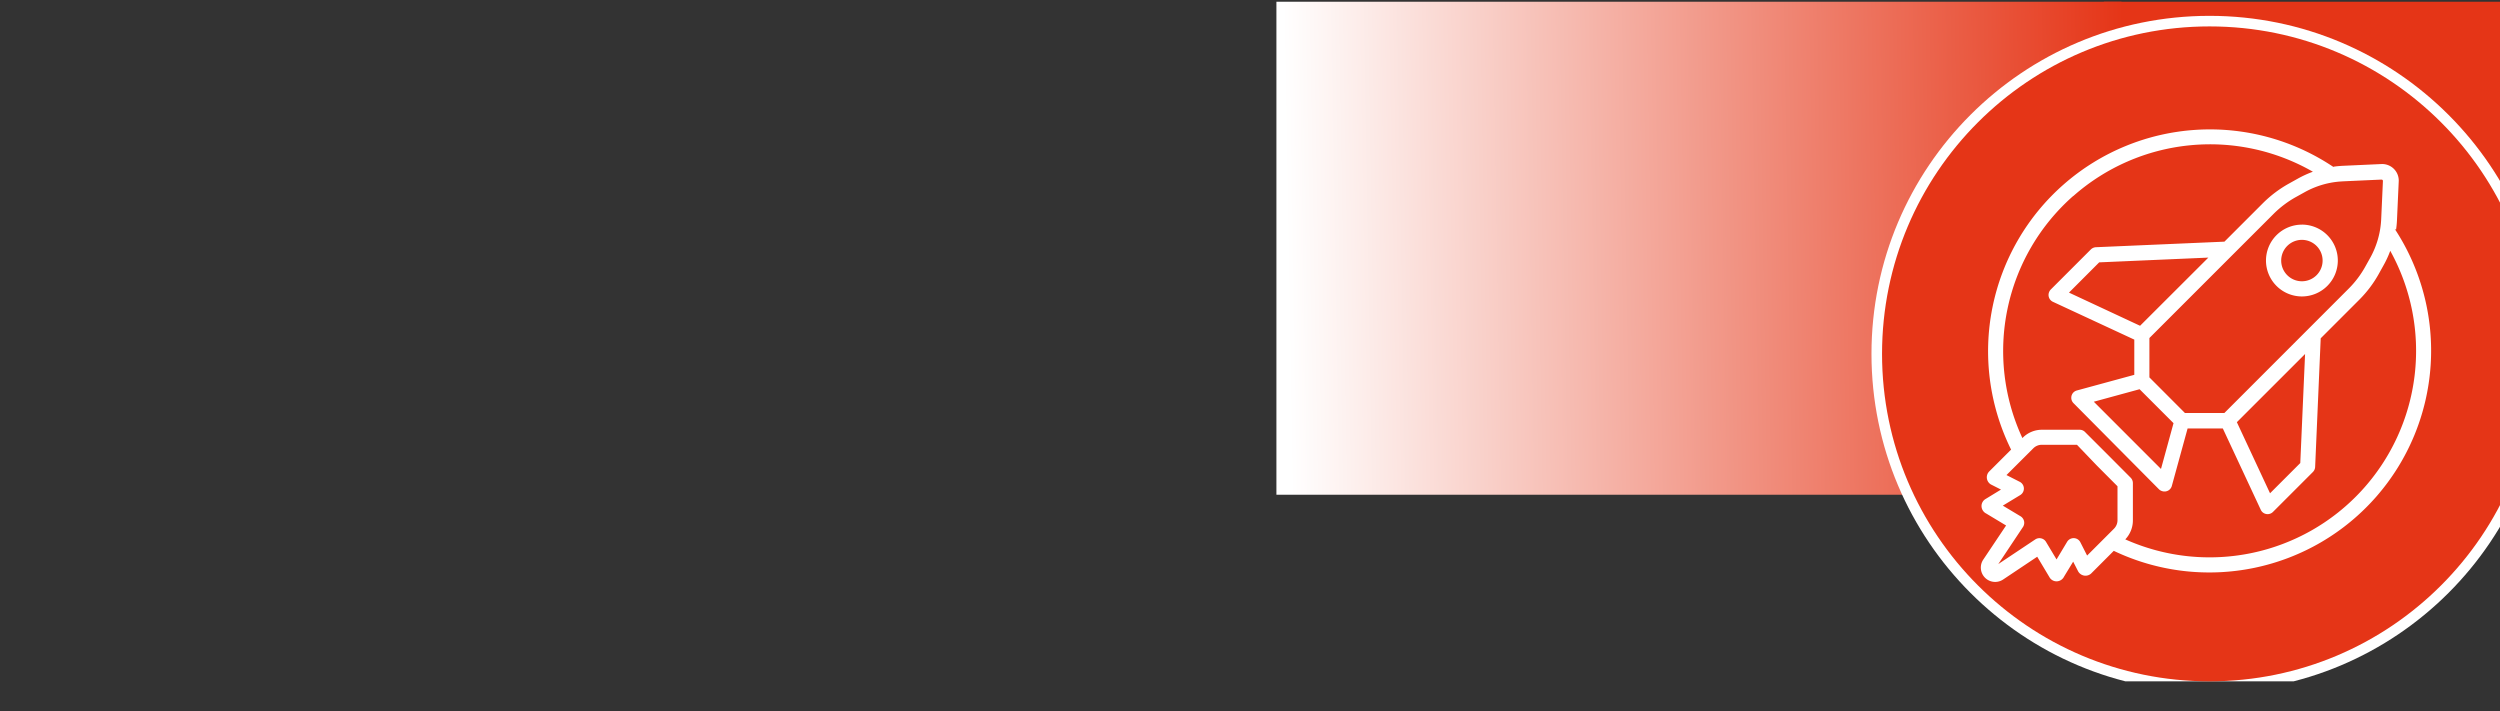
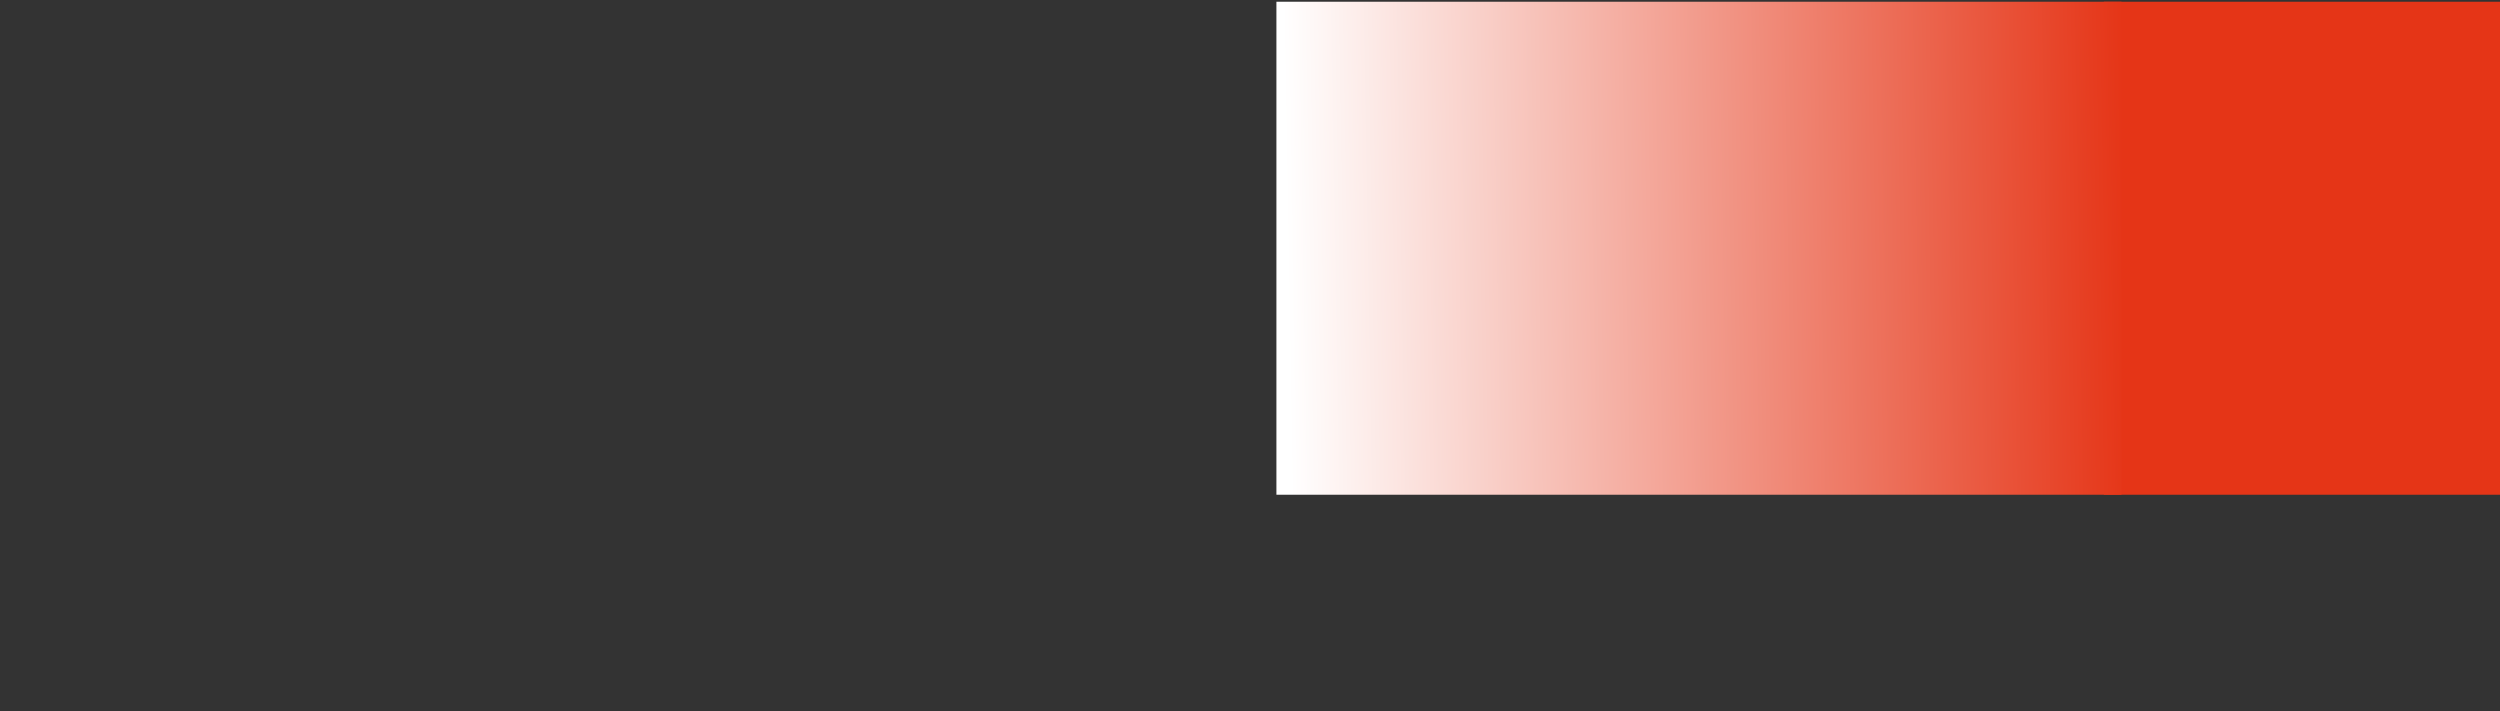
<svg xmlns="http://www.w3.org/2000/svg" id="Ebene_1" data-name="Ebene 1" viewBox="0 0 710 202">
  <rect x="0" y="0" width="710" height="202" fill="#333333" stroke="none" />
  <defs>
    <style>.cls-1{fill:none;}.cls-2{clip-path:url(#clip-path);}.cls-3{fill:#e53517;}.cls-4{fill:url(#Unbenannter_Verlauf);}.cls-5{clip-path:url(#clip-path-2);}.cls-6{fill:#fff;}.cls-7{clip-path:url(#clip-path-3);}</style>
    <clipPath id="clip-path">
      <rect class="cls-1" x="362.5" y="0.5" width="348" height="202" />
    </clipPath>
    <linearGradient id="Unbenannter_Verlauf" x1="-483.45" y1="1.9" x2="-484.45" y2="1.91" gradientTransform="translate(116632 -196) scale(240 140)" gradientUnits="userSpaceOnUse">
      <stop offset="0" stop-color="#e53517" />
      <stop offset="1" stop-color="#fff" />
    </linearGradient>
    <clipPath id="clip-path-2">
-       <path class="cls-1" d="M528.5.5h175a7,7,0,0,1,7,7h0v186h-182Z" />
+       <path class="cls-1" d="M528.5.5a7,7,0,0,1,7,7h0v186h-182Z" />
    </clipPath>
    <clipPath id="clip-path-3">
-       <rect class="cls-1" x="562.5" y="36.71" width="128" height="128.56" />
-     </clipPath>
+       </clipPath>
  </defs>
  <g class="cls-2">
    <g id="Prioritätsachse_2" data-name="Prioritätsachse 2">
      <rect id="Rechteck_1487" data-name="Rechteck 1487" class="cls-3" x="597.5" y="0.5" width="113" height="140" />
      <rect id="Rechteck_1484" data-name="Rechteck 1484" class="cls-4" x="362.5" y="0.5" width="240" height="140" />
      <g class="cls-5">
        <g id="Gruppe_maskieren_127" data-name="Gruppe maskieren 127">
-           <circle id="Ellipse_127" data-name="Ellipse 127" class="cls-6" cx="627.5" cy="100.5" r="96" />
-           <circle id="Ellipse_128" data-name="Ellipse 128" class="cls-3" cx="627.5" cy="100.5" r="93" />
-         </g>
+           </g>
      </g>
      <g class="cls-7">
        <g id="Gruppe_921" data-name="Gruppe 921">
          <path id="Pfad_1753" data-name="Pfad 1753" class="cls-6" d="M653.74,68.12A5.88,5.88,0,1,0,659.62,74a5.88,5.88,0,0,0-5.88-5.88h0m0-4.33A10.2,10.2,0,1,1,643.54,74h0a10.2,10.2,0,0,1,10.2-10.2h0m-26.57,9.36-31,1.35-8.58,8.59,20.19,9.42ZM676.37,51l-11,.5-.87.06a24.5,24.5,0,0,0-9.94,3l-2.45,1.36a28.86,28.86,0,0,0-6.37,4.78L634.15,72.28,610.43,96v11.18l10.1,10.12h11.18L667,82a28.09,28.09,0,0,0,4.79-6.36l1.36-2.44a24.9,24.9,0,0,0,3.1-10.78l.5-11a.38.38,0,0,0-.37-.41h0m-68.74,59.53-13,3.55,19.08,19.09,3.56-13Zm47-10L635.27,119.9l9.42,20.19,8.59-8.59ZM588.76,55.69a58.67,58.67,0,0,0-14.4,68.72l.08-.08a7.65,7.65,0,0,1,5.45-2.28h10.72a2.1,2.1,0,0,1,1.53.63l6.49,6.48,6.48,6.51a2.2,2.2,0,0,1,.63,1.53v10.61a7.8,7.8,0,0,1-2.16,5.37,58.65,58.65,0,0,0,75.25-81.95,28.16,28.16,0,0,1-1.89,4.1l-1.35,2.43a33.08,33.08,0,0,1-5.51,7.32l-11,11-1.58,36.53a2.19,2.19,0,0,1-.63,1.43L645.5,145.41a2.16,2.16,0,0,1-3,0l0,0a2.17,2.17,0,0,1-.43-.61l-10.79-23.12h-10L616.8,138a2.15,2.15,0,0,1-2.65,1.51h0a2.2,2.2,0,0,1-1-.55L588.88,114.5a2.17,2.17,0,0,1,0-3.07,2.23,2.23,0,0,1,1-.55l16.26-4.43v-10L583,85.7a2.15,2.15,0,0,1-1-2.87,2,2,0,0,1,.42-.61l11.37-11.37a2.22,2.22,0,0,1,1.44-.64l36.51-1.58,11-11a33.64,33.64,0,0,1,7.33-5.5l2.44-1.36a30,30,0,0,1,4.35-2,58.67,58.67,0,0,0-68,6.87m1,70.68h-10a3.39,3.39,0,0,0-2.4,1l-7.62,7.6,3.76,1.91a2.16,2.16,0,0,1,.15,3.77l-4.95,3,5,3a2.17,2.17,0,0,1,.77,3l0,0-.06.09-7,10.51,10.5-7a2.17,2.17,0,0,1,3,.6.35.35,0,0,0,.05.08l3,5,3-5a2.16,2.16,0,0,1,2.95-.75,2.13,2.13,0,0,1,.82.89l1.91,3.76,7.63-7.63a3.41,3.41,0,0,0,1-2.41V138.1l-5.85-5.87Zm73-79,.7-.09c.59-.06,1.18-.11,1.77-.14l11-.5a4.71,4.71,0,0,1,4.91,4.5,2.81,2.81,0,0,1,0,.41l-.5,11.06a26.91,26.91,0,0,1-.26,2.69L680.1,65a63,63,0,0,1-79.79,91.44l-6.44,6.45a2.37,2.37,0,0,1-1.6.61,2.4,2.4,0,0,1-2.1-1.28l-1.39-2.71-2.59,4.25a2.38,2.38,0,0,1-2.14,1.34,2.3,2.3,0,0,1-2-1.17l-3.48-5.82-9.65,6.45a4.07,4.07,0,0,1-5.66-5.65l6.47-9.67-5.63-3.39a2.39,2.39,0,0,1-1.35-2.14,2.31,2.31,0,0,1,1.16-2l4.37-2.67-2.89-1.47a2.37,2.37,0,0,1-.78-3.27c.08-.12.17-.23.26-.34l6.28-6.27-.08-.17a63,63,0,0,1,91.6-80.12" />
        </g>
      </g>
    </g>
  </g>
</svg>